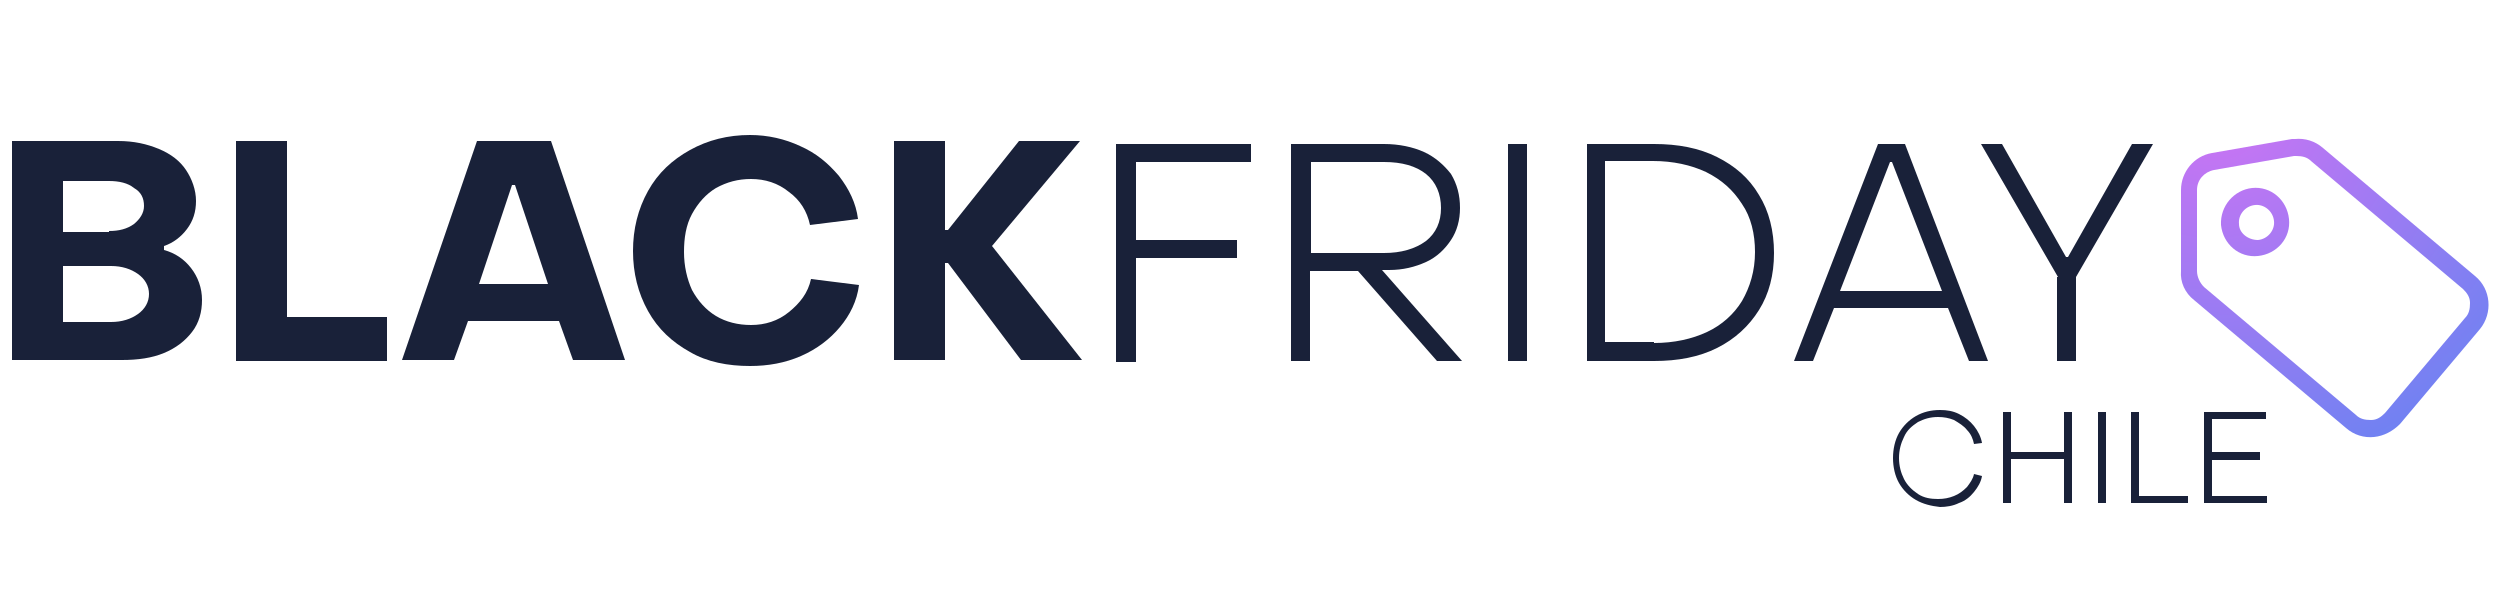
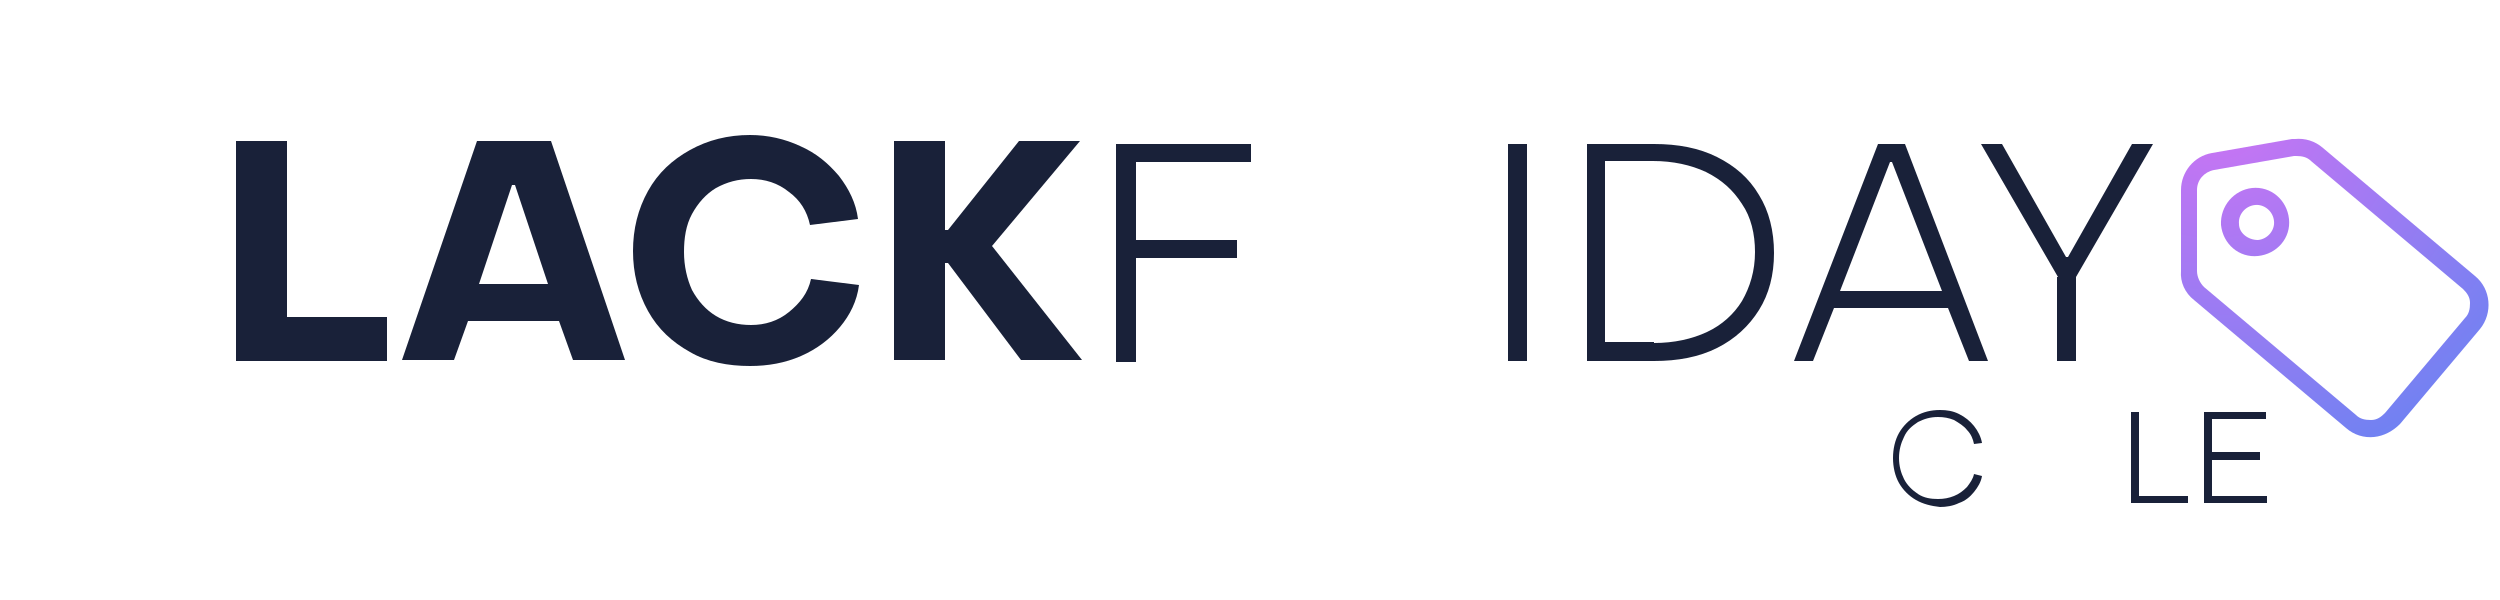
<svg xmlns="http://www.w3.org/2000/svg" version="1.1" id="Capa_1" x="0px" y="0px" viewBox="0 0 250 60" style="enable-background:new 0 0 250 60;" xml:space="preserve">
  <style type="text/css">
	.st0{fill:#192139;}
	.st1{fill:url(#SVGID_1_);}
</style>
  <g>
    <g>
-       <path class="st0" d="M1.2,14.1h10.6c1.6,0,2.9,0.3,4.1,0.8c1.2,0.5,2.1,1.2,2.7,2.1c0.6,0.9,1,2,1,3.1c0,1.1-0.3,2-0.9,2.8    c-0.6,0.8-1.4,1.4-2.3,1.7V25c1.1,0.3,2,0.9,2.7,1.8c0.7,0.9,1.1,2,1.1,3.2c0,1.2-0.3,2.3-1,3.2c-0.7,0.9-1.6,1.6-2.8,2.1    c-1.2,0.5-2.6,0.7-4.2,0.7h-11V14.1z M10.9,23.1c1,0,1.8-0.2,2.5-0.7c0.6-0.5,1-1.1,1-1.8c0-0.8-0.3-1.4-1-1.8    c-0.6-0.5-1.5-0.7-2.5-0.7H6.3v5.1H10.9z M11.1,32.2c1.1,0,2-0.3,2.7-0.8c0.7-0.5,1.1-1.2,1.1-2c0-0.8-0.4-1.5-1.1-2    c-0.7-0.5-1.6-0.8-2.7-0.8H6.3v5.6H11.1z" />
      <path class="st0" d="M23.6,14.1h5.1v17.6h10v4.4H23.6V14.1z" />
      <path class="st0" d="M47.7,14.1h7.4l7.4,21.9h-5.2l-1.4-3.9h-9.1l-1.4,3.9h-5.2L47.7,14.1z M54.8,28.4l-3.3-9.9h-0.3l-3.3,9.9    H54.8z" />
      <path class="st0" d="M69,35.2c-1.8-1-3.2-2.3-4.2-4.1c-1-1.8-1.5-3.8-1.5-6c0-2.2,0.5-4.2,1.5-6c1-1.8,2.4-3.1,4.2-4.1    c1.8-1,3.8-1.5,6-1.5c1.8,0,3.5,0.4,5,1.1c1.6,0.7,2.8,1.7,3.9,3c1,1.3,1.7,2.7,1.9,4.3l-4.8,0.6c-0.3-1.4-1-2.5-2.1-3.3    c-1.1-0.9-2.4-1.3-3.8-1.3c-1.3,0-2.4,0.3-3.5,0.9c-1,0.6-1.8,1.5-2.4,2.6c-0.6,1.1-0.8,2.4-0.8,3.8c0,1.4,0.3,2.7,0.8,3.8    c0.6,1.1,1.4,2,2.4,2.6c1,0.6,2.2,0.9,3.5,0.9c1.4,0,2.7-0.4,3.8-1.3c1.1-0.9,1.9-1.9,2.2-3.3l4.8,0.6c-0.2,1.6-0.9,3-1.9,4.2    c-1,1.2-2.3,2.2-3.9,2.9c-1.6,0.7-3.3,1-5.1,1C72.8,36.6,70.7,36.2,69,35.2z" />
      <path class="st0" d="M89.4,14.1h5.1v8.9h0.3l7.1-8.9h6.1l-8.8,10.5l9,11.4h-6.1l-7.3-9.7h-0.3v9.7h-5.1V14.1z" />
      <path class="st0" d="M111.7,14.4h13.4v1.8h-11.5v7.8h10.1v1.8h-10.1v10.4h-2V14.4z" />
-       <path class="st0" d="M129.2,14.4h9.2c1.5,0,2.9,0.3,4,0.8c1.1,0.5,2,1.3,2.7,2.2c0.6,1,0.9,2.1,0.9,3.4c0,1.2-0.3,2.3-0.9,3.2    c-0.6,0.9-1.4,1.7-2.5,2.2c-1.1,0.5-2.3,0.8-3.7,0.8h-0.7l8,9.1h-2.5l-7.9-9h-4.8v9h-1.9V14.4z M138.4,25.3c1.7,0,3.1-0.4,4.2-1.2    c1-0.8,1.5-1.9,1.5-3.3c0-1.4-0.5-2.6-1.5-3.4c-1-0.8-2.4-1.2-4.2-1.2h-7.3v9.1H138.4z" />
      <path class="st0" d="M150.8,14.4h1.9v21.7h-1.9V14.4z" />
      <path class="st0" d="M158.7,14.4h6.7c2.4,0,4.5,0.4,6.3,1.3c1.8,0.9,3.2,2.1,4.2,3.8c1,1.6,1.5,3.6,1.5,5.8c0,2.2-0.5,4.1-1.5,5.7    c-1,1.6-2.4,2.9-4.2,3.8c-1.8,0.9-3.9,1.3-6.3,1.3h-6.7V14.4z M165.4,34.3c2,0,3.8-0.4,5.3-1.1c1.5-0.7,2.7-1.8,3.5-3.1    c0.8-1.4,1.3-3,1.3-4.9c0-1.8-0.4-3.5-1.3-4.8c-0.9-1.4-2-2.4-3.6-3.2c-1.5-0.7-3.3-1.1-5.3-1.1h-4.8v18.1H165.4z" />
      <path class="st0" d="M187.8,14.4h2.7l8.3,21.7h-1.9l-2.1-5.3h-11.4l-2.1,5.3h-1.9L187.8,14.4z M194.2,29.1l-5-12.9H189l-5,12.9    H194.2z" />
      <path class="st0" d="M205.8,27.7l-7.7-13.3h2.1l6.4,11.3h0.2l6.4-11.3h2.1l-7.7,13.3v8.4h-1.9V27.7z" />
    </g>
    <radialGradient id="SVGID_1_" cx="-6704.44" cy="402.402" r="46.423" gradientTransform="matrix(-0.996 8.530682e-02 8.530682e-02 0.996 -6490.644 180.731)" gradientUnits="userSpaceOnUse">
      <stop offset="0" style="stop-color:#D173F3" />
      <stop offset="1" style="stop-color:#5B85F2" />
    </radialGradient>
    <path class="st1" d="M219.4,30l15.2,12.8c0.8,0.7,1.8,1,2.8,0.9c1-0.1,1.9-0.6,2.6-1.3l8-9.5c1.3-1.6,1.1-4-0.5-5.3l-15.2-12.8   c-0.8-0.7-1.8-1-2.8-0.9c-0.1,0-0.2,0-0.3,0l-8,1.4c-1.8,0.3-3.1,1.9-3.1,3.7l0,8.1C218,28.2,218.5,29.3,219.4,30z M219.7,27.1   l0-8.1c0-1,0.7-1.8,1.7-2l8-1.4c0,0,0.1,0,0.2,0c0.6,0,1.1,0.1,1.5,0.5l15.2,12.8c0.4,0.4,0.7,0.8,0.7,1.4s-0.1,1.1-0.5,1.5l-8,9.5   c-0.4,0.4-0.8,0.7-1.4,0.7s-1.1-0.1-1.5-0.5l-15.2-12.8C220,28.3,219.7,27.7,219.7,27.1z M222.1,22.5c0.2,1.9,1.8,3.3,3.7,3.1   c1.9-0.2,3.3-1.8,3.1-3.7c-0.2-1.9-1.8-3.3-3.7-3.1C223.4,19,222,20.6,222.1,22.5z M223.9,22.4c-0.1-0.9,0.6-1.8,1.6-1.9   c0.9-0.1,1.8,0.6,1.9,1.6c0.1,0.9-0.6,1.8-1.6,1.9C224.8,24,223.9,23.3,223.9,22.4z" />
    <g>
      <g>
        <path class="st0" d="M191.6,50c-0.7-0.4-1.3-1-1.7-1.7c-0.4-0.7-0.6-1.6-0.6-2.5s0.2-1.8,0.6-2.5c0.4-0.7,1-1.3,1.7-1.7     c0.7-0.4,1.5-0.6,2.4-0.6c0.7,0,1.3,0.1,1.9,0.4c0.6,0.3,1.1,0.7,1.5,1.2c0.4,0.5,0.7,1.1,0.8,1.7l-0.8,0.1     c-0.1-0.5-0.3-1-0.7-1.4c-0.3-0.4-0.8-0.7-1.3-1c-0.5-0.2-1-0.3-1.6-0.3c-0.8,0-1.4,0.2-2,0.5c-0.6,0.4-1.1,0.8-1.4,1.5     c-0.3,0.6-0.5,1.3-0.5,2.1c0,0.8,0.2,1.5,0.5,2.1c0.3,0.6,0.8,1.1,1.4,1.5c0.6,0.4,1.3,0.5,2,0.5c0.6,0,1.1-0.1,1.6-0.3     c0.5-0.2,0.9-0.5,1.3-0.9c0.3-0.4,0.6-0.8,0.7-1.3l0.8,0.2c-0.1,0.6-0.4,1.1-0.8,1.6c-0.4,0.5-0.9,0.9-1.5,1.1     c-0.6,0.3-1.3,0.4-1.9,0.4C193.1,50.6,192.3,50.4,191.6,50z" />
-         <path class="st0" d="M200.3,41.2h0.8v4h5.3v-4h0.8v9.1h-0.8v-4.4h-5.3v4.4h-0.8V41.2z" />
-         <path class="st0" d="M209.8,41.2h0.8v9.1h-0.8V41.2z" />
        <path class="st0" d="M213.1,41.2h0.8v8.4h4.9v0.7h-5.7V41.2z" />
        <path class="st0" d="M220.4,41.2h6.2v0.7h-5.4v3.3h4.8V46h-4.8v3.6h5.5v0.7h-6.3V41.2z" />
      </g>
    </g>
  </g>
</svg>